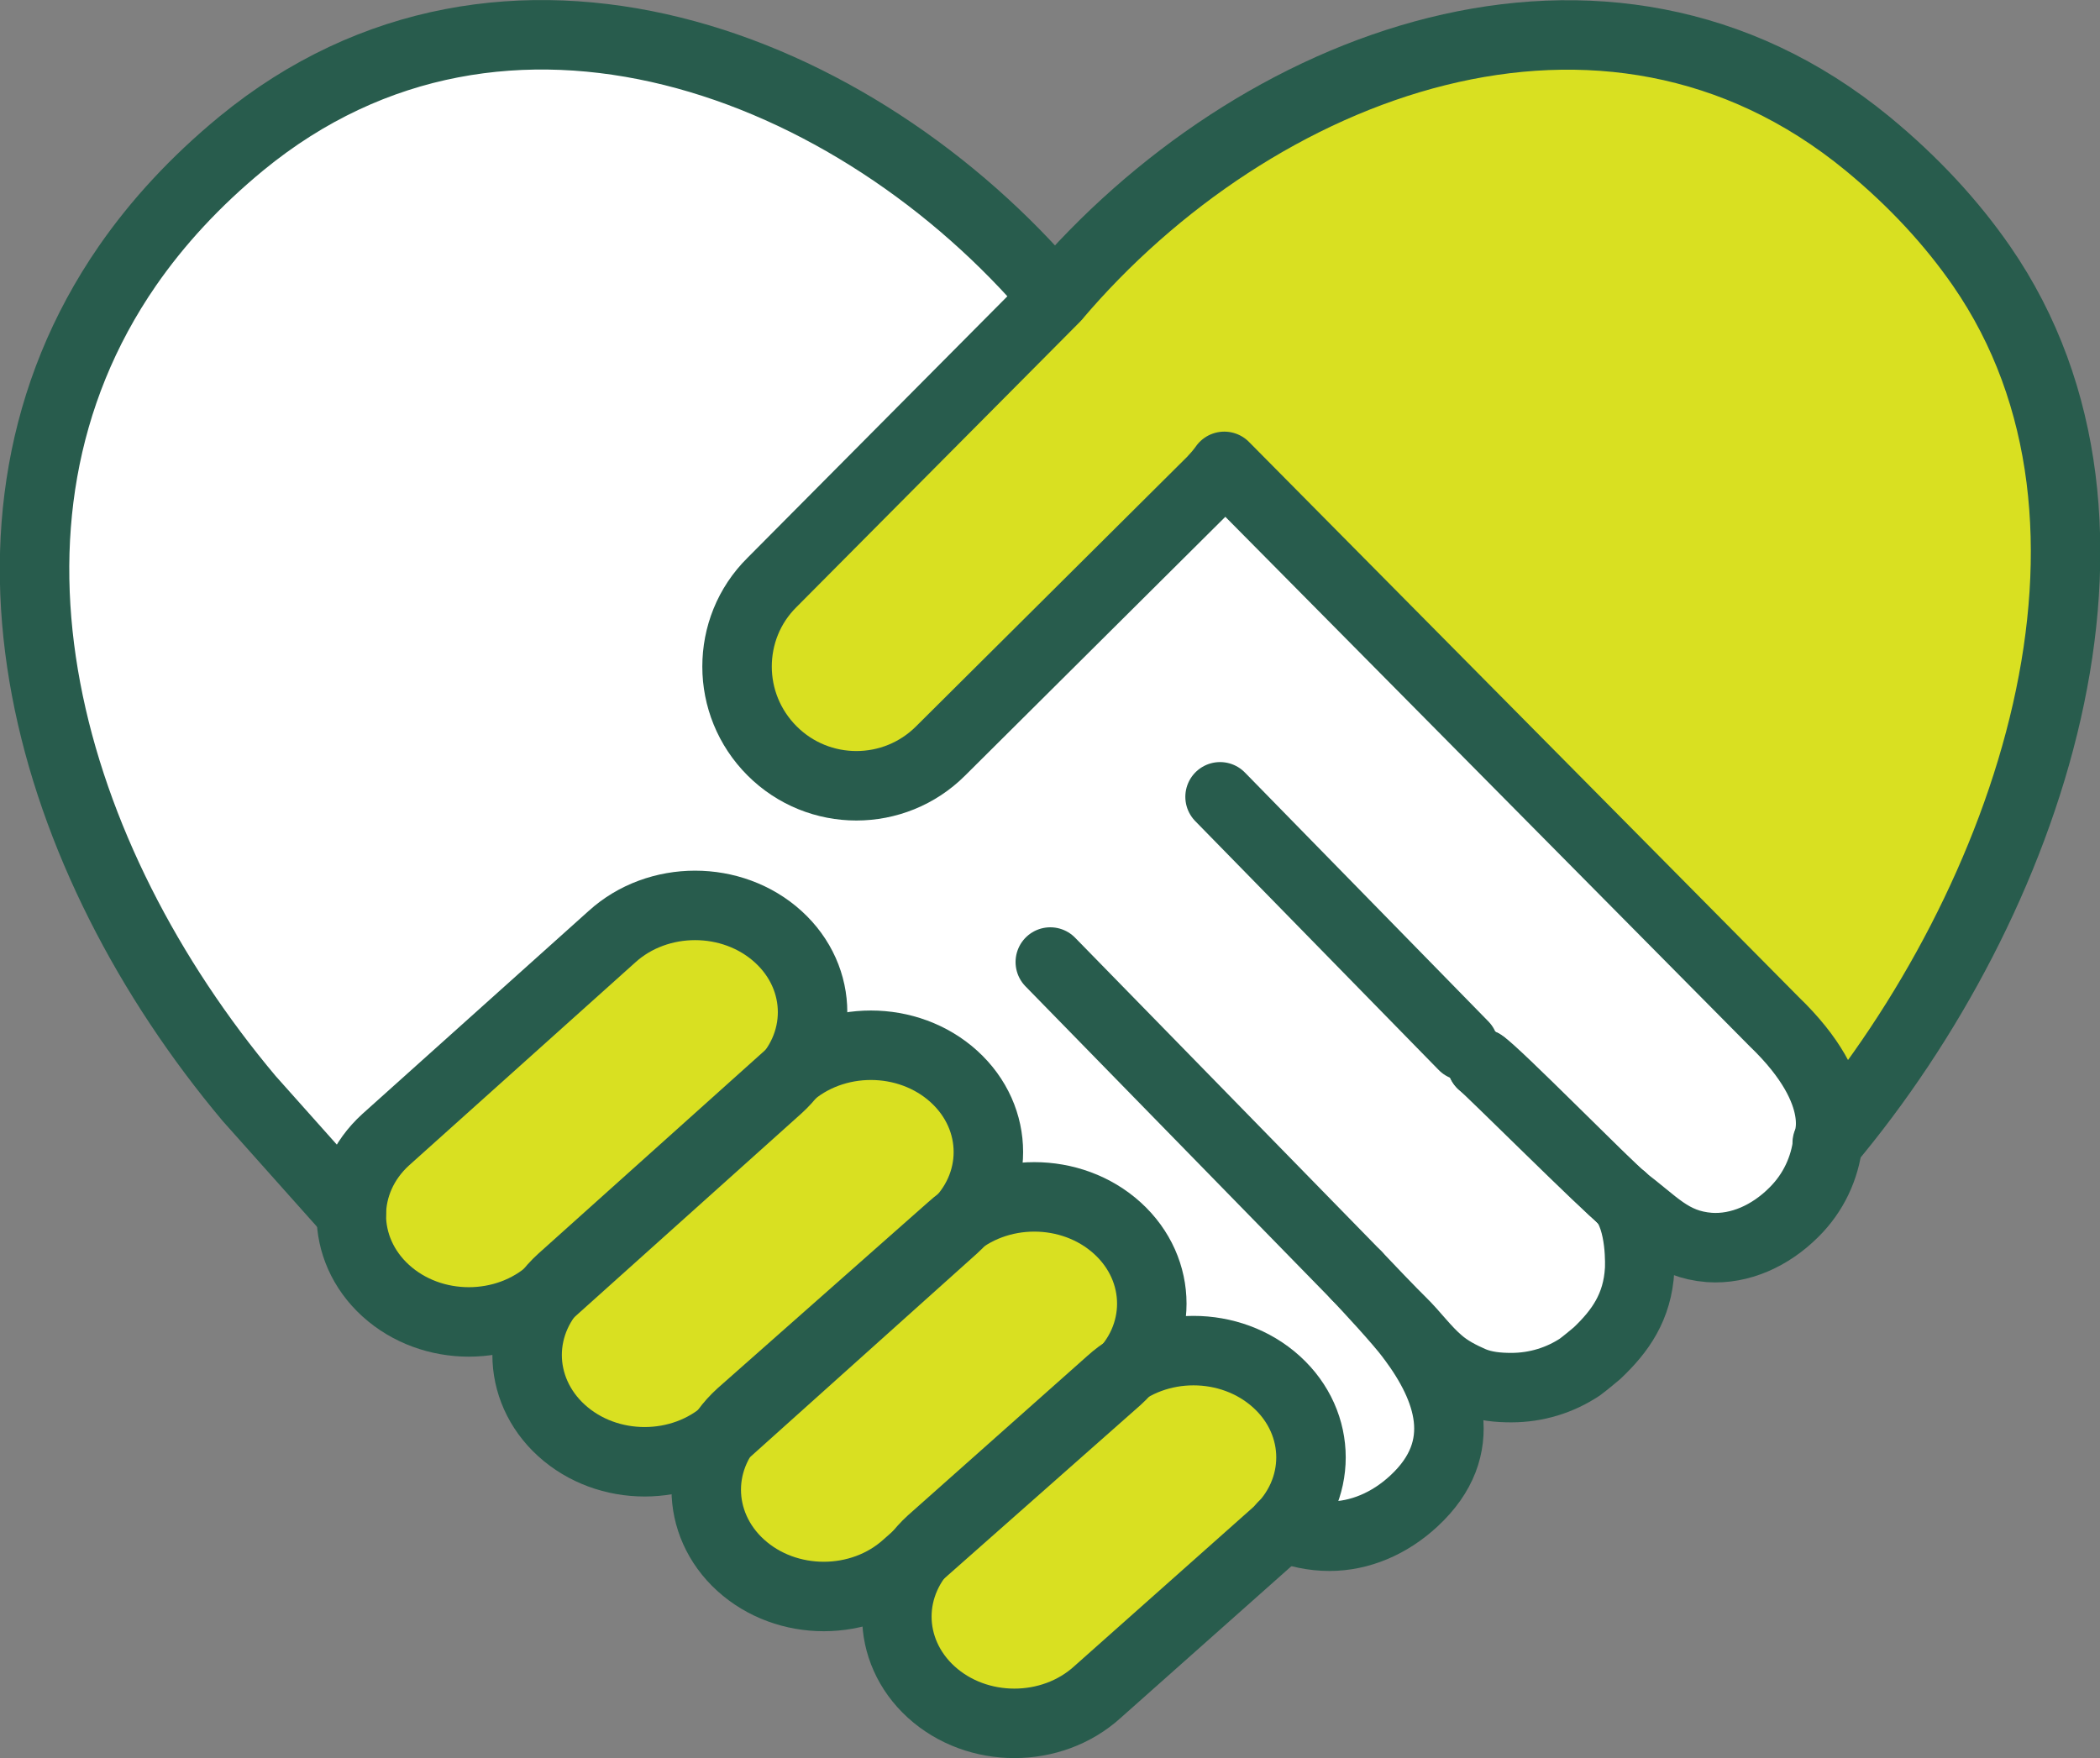
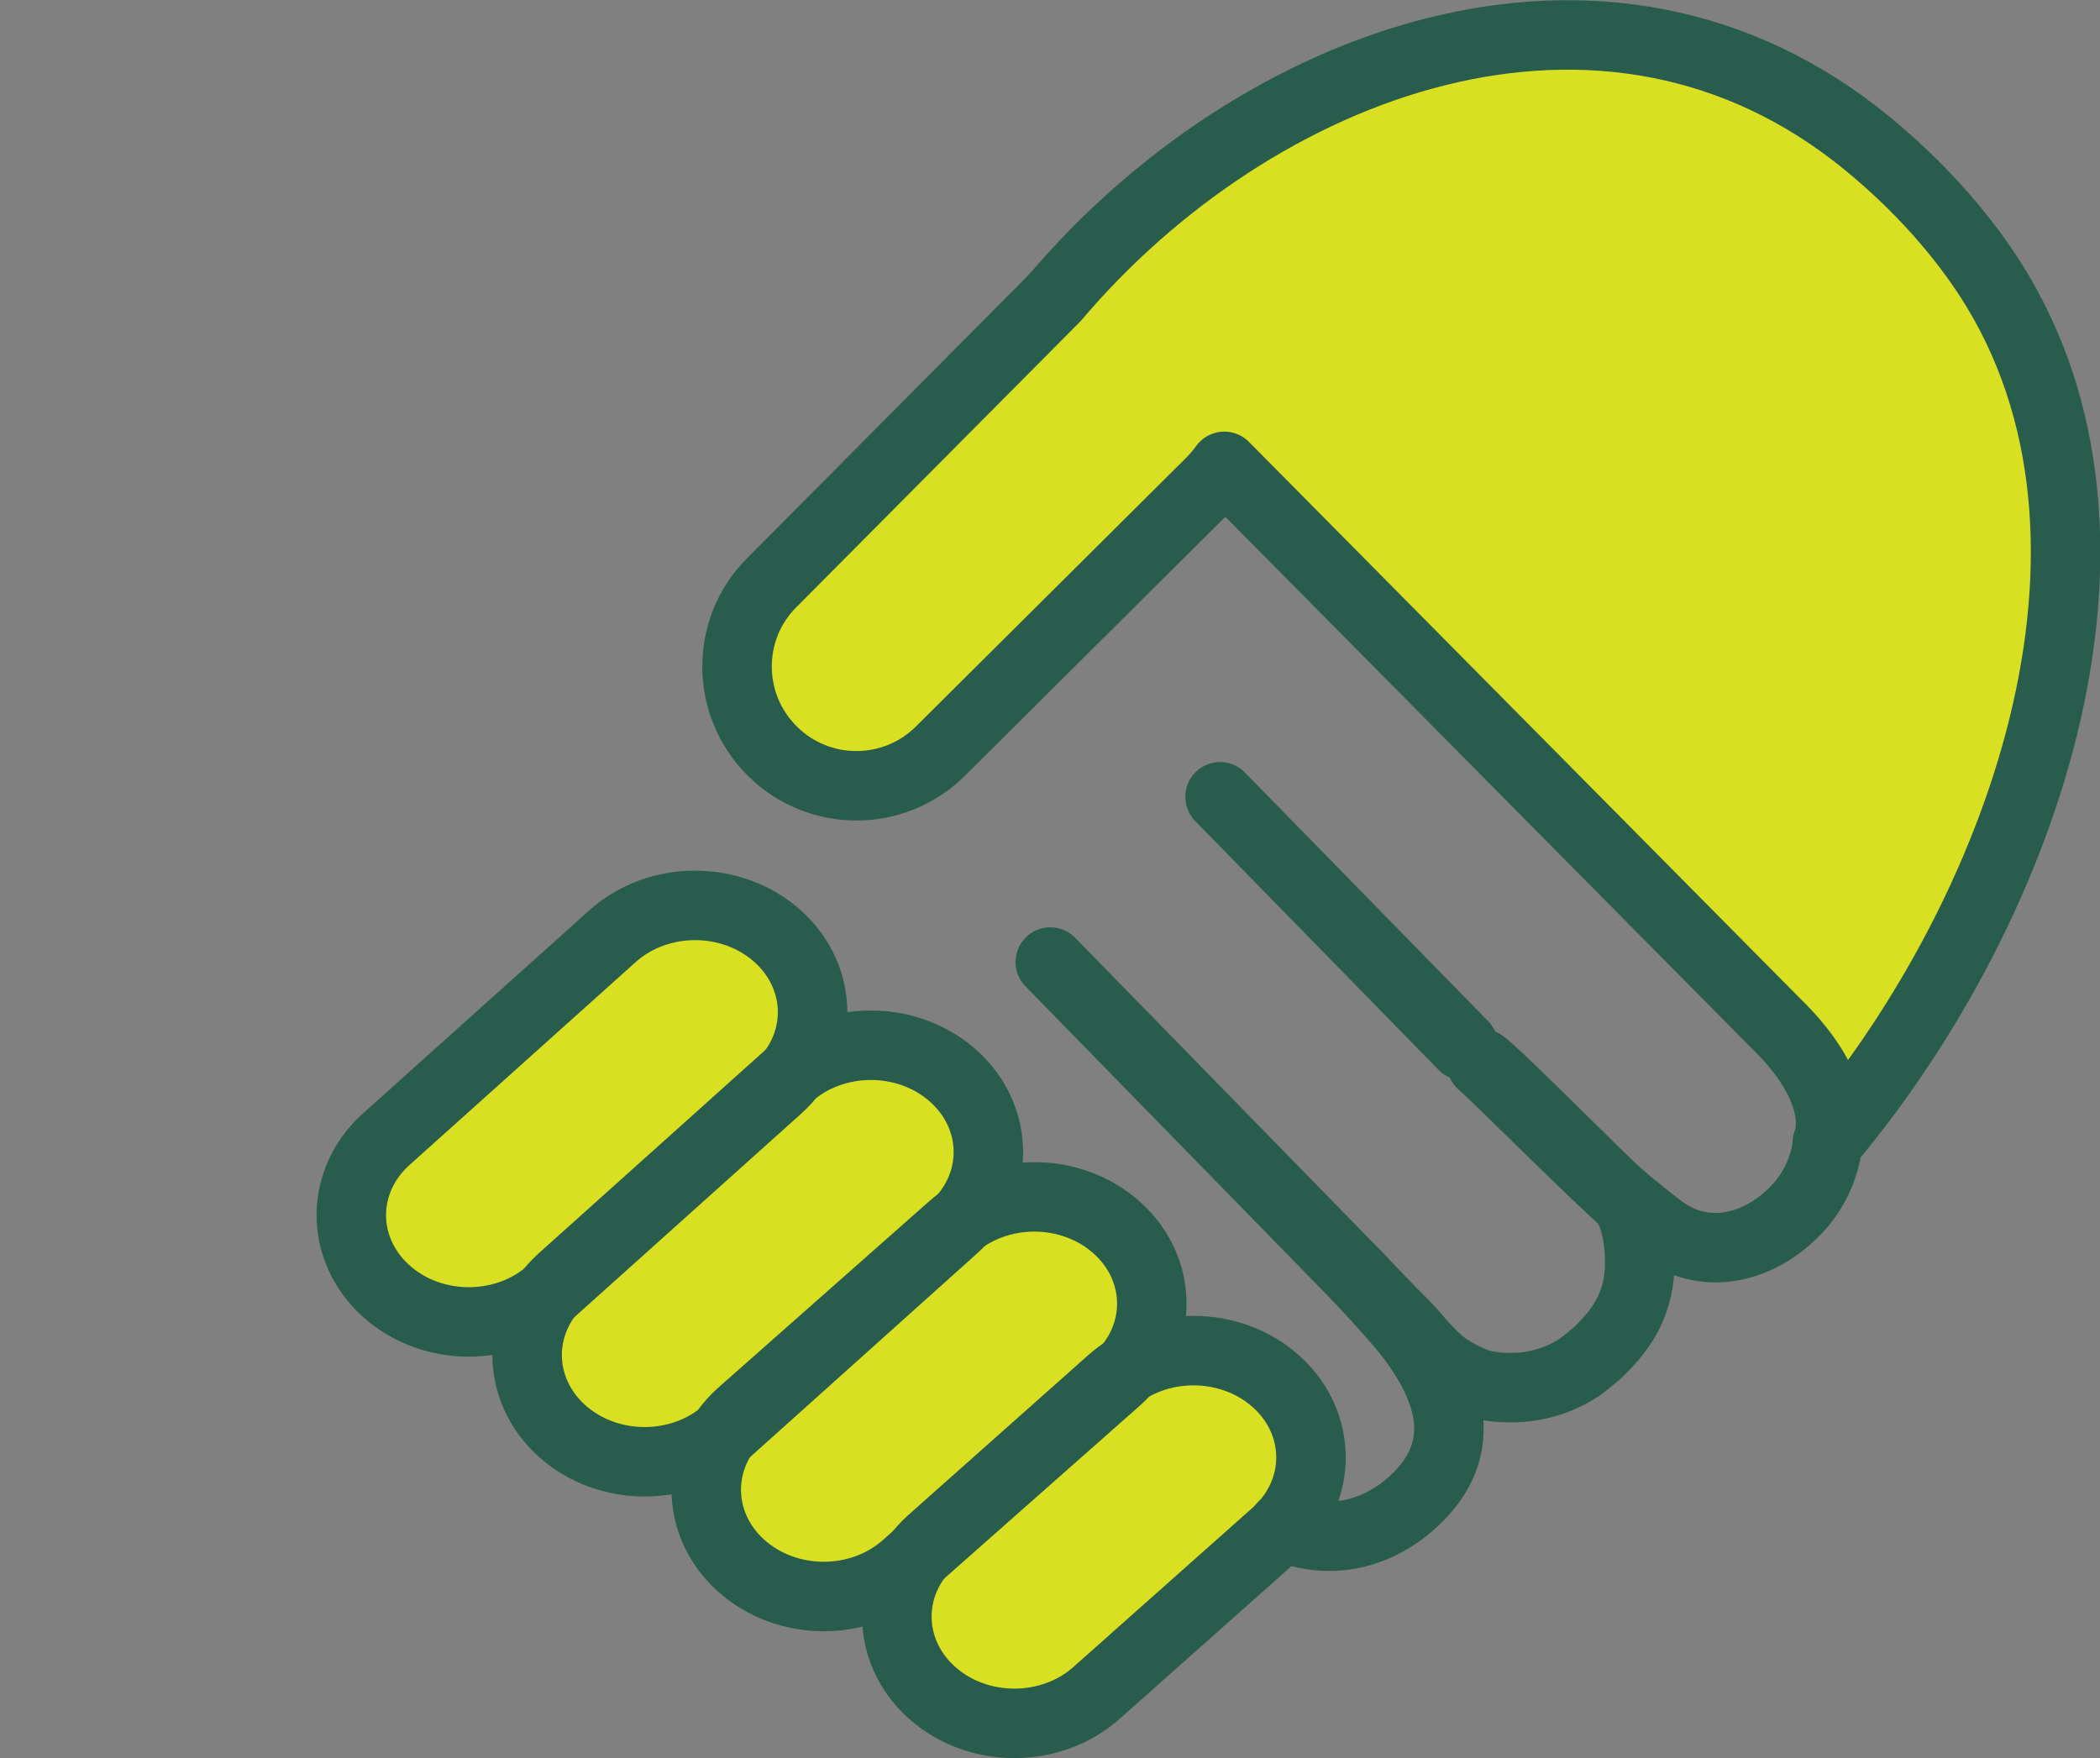
<svg xmlns="http://www.w3.org/2000/svg" id="_レイヤー_2" width="69.52" height="58.21" viewBox="0 0 69.52 58.21">
  <rect x="0" y="0" width="69.52" height="58.21" fill="#808080" stroke="none" />
  <defs>
    <style>.cls-1{fill:#d9e021;}.cls-1,.cls-2{stroke-width:0px;}.cls-3{fill:none;stroke:#285c4d;stroke-linecap:round;stroke-linejoin:round;stroke-width:2.3px;}.cls-2{fill:#fff;}</style>
  </defs>
  <g id="_レイアウト">
-     <path class="cls-2" d="M48.45,46.24l-1.3,3.12c-1.73,1.73-4.89,1.39-4.89,1.39-6.51,2.69-13.86,3.49-19.15-1.8l-13.55-11.11C-.49,25.96-.93,13.54,6.08,6.53h0c7.01-7.01,18.38-7.01,25.39,0l28.44,28.69c3.18,4.34-3.15,6.32-5.32,5.74,0,0,.08,4.91-6.15,5.28Z" />
    <path class="cls-1" d="M51.93,26.38l9.62,10.14c8.38-11.57,9.04-23.99,1.28-30.72h0C55.07-.92,45.43-.21,37.46,7.24l-2.35,2.61-5.54,5.68-4.48,3.97c-2.58,8.46,5.32,5.93,5.32,5.93l10.06-9.9,11.46,10.86Z" />
    <rect class="cls-1" x="15.76" y="28.12" width="6.95" height="17.5" rx="2.96" ry="2.96" transform="translate(33.95 -2.02) rotate(48.28)" />
    <rect class="cls-1" x="21.61" y="32.76" width="6.95" height="17.5" rx="2.96" ry="2.96" transform="translate(39.37 -4.84) rotate(48.28)" />
    <rect class="cls-1" x="27.28" y="37.49" width="6.95" height="17.5" rx="2.96" ry="2.96" transform="translate(44.8 -7.49) rotate(48.28)" />
    <rect class="cls-1" x="33.73" y="43.35" width="6.15" height="14.91" rx="2.96" ry="2.96" transform="translate(50.23 -10.48) rotate(48.28)" />
-     <path class="cls-3" d="M23.38,49.32c0-.9.38-1.81,1.14-2.5l6.97-6.16c1.52-1.38,3.98-1.38,5.5,0,1.52,1.38,1.52,3.62,0,5l-6.97,6.16c-1.52,1.38-3.98,1.38-5.5,0-.76-.69-1.14-1.6-1.14-2.5Z" />
+     <path class="cls-3" d="M23.38,49.32c0-.9.38-1.81,1.14-2.5l6.97-6.16c1.52-1.38,3.98-1.38,5.5,0,1.52,1.38,1.52,3.62,0,5l-6.97,6.16c-1.52,1.38-3.98,1.38-5.5,0-.76-.69-1.14-1.6-1.14-2.5" />
    <path class="cls-3" d="M29.69,53.52c0-.9.38-1.81,1.14-2.5l5.93-5.27c1.52-1.38,3.98-1.38,5.5,0,1.52,1.38,1.52,3.62,0,5l-5.93,5.27c-1.52,1.38-3.98,1.38-5.5,0-.76-.69-1.14-1.6-1.14-2.5Z" />
    <path class="cls-3" d="M17.45,44.86c0-.9.38-1.81,1.14-2.5l7.49-6.72c1.52-1.38,3.98-1.38,5.5,0,1.52,1.38,1.52,3.62,0,5l-7.49,6.72c-1.52,1.38-3.98,1.38-5.5,0-.76-.69-1.14-1.6-1.14-2.5Z" />
    <path class="cls-3" d="M11.63,40.23c0-.9.38-1.81,1.14-2.5l7.49-6.72c1.52-1.38,3.98-1.38,5.5,0,1.52,1.38,1.52,3.62,0,5l-7.49,6.72c-1.52,1.38-3.98,1.38-5.5,0-.76-.69-1.14-1.6-1.14-2.5Z" />
    <path class="cls-3" d="M60.49,37.84s.78-1.58-1.76-4.02l-18.2-18.38s-.04.05-.06.08c-.1.14-.22.27-.34.4l-8.99,8.94c-1.54,1.54-4.04,1.54-5.58,0-.77-.77-1.16-1.78-1.16-2.79s.38-2.02,1.16-2.79l9.37-9.43c.15-.15-.16.12,0,0h0c6.58-7.77,18.18-12.26,26.9-5.09,1.53,1.26,2.78,2.62,3.77,4.05,5.9,8.54,1.56,21.1-5.1,29.03Z" />
    <line class="cls-3" x1="40.39" y1="26.38" x2="48.45" y2="34.62" />
    <line class="cls-3" x1="34.77" y1="31.85" x2="44.91" y2="42.23" />
    <path class="cls-3" d="M60.51,37.82c-.1.85-.47,1.67-1.13,2.32-.77.77-1.78,1.23-2.79,1.16-1.29-.1-1.82-.84-2.89-1.62" />
    <path class="cls-3" d="M53.71,39.67c-.45-.35-4.24-4.21-4.65-4.45" />
    <path class="cls-3" d="M53.71,39.67c.66.73.57,2.34.57,2.36-.07,1.24-.64,2.04-1.41,2.77-.18.15-.37.31-.57.46-.65.43-1.43.68-2.27.68-.43,0-.88-.04-1.29-.21-.39-.17-.78-.37-1.1-.65-.46-.39-.82-.9-1.25-1.32-.27-.26-1.17-1.2-1.48-1.53.38.4,1.41,1.51,1.79,2.02.02.03.04.06.06.08,1.18,1.59,1.97,3.59.04,5.37-.8.74-1.78,1.16-2.79,1.16-.53,0-1.06-.11-1.55-.32" />
    <path class="cls-3" d="M49.06,35.22c.3.24,4.18,4.11,4.65,4.45" />
-     <path class="cls-3" d="M34.91,9.84C28.34,2.07,16.71-2.41,7.99,4.75c-1.53,1.26-2.78,2.62-3.77,4.05-5.9,8.54-2.63,19.64,4.03,27.57l3.38,3.79" />
  </g>
</svg>